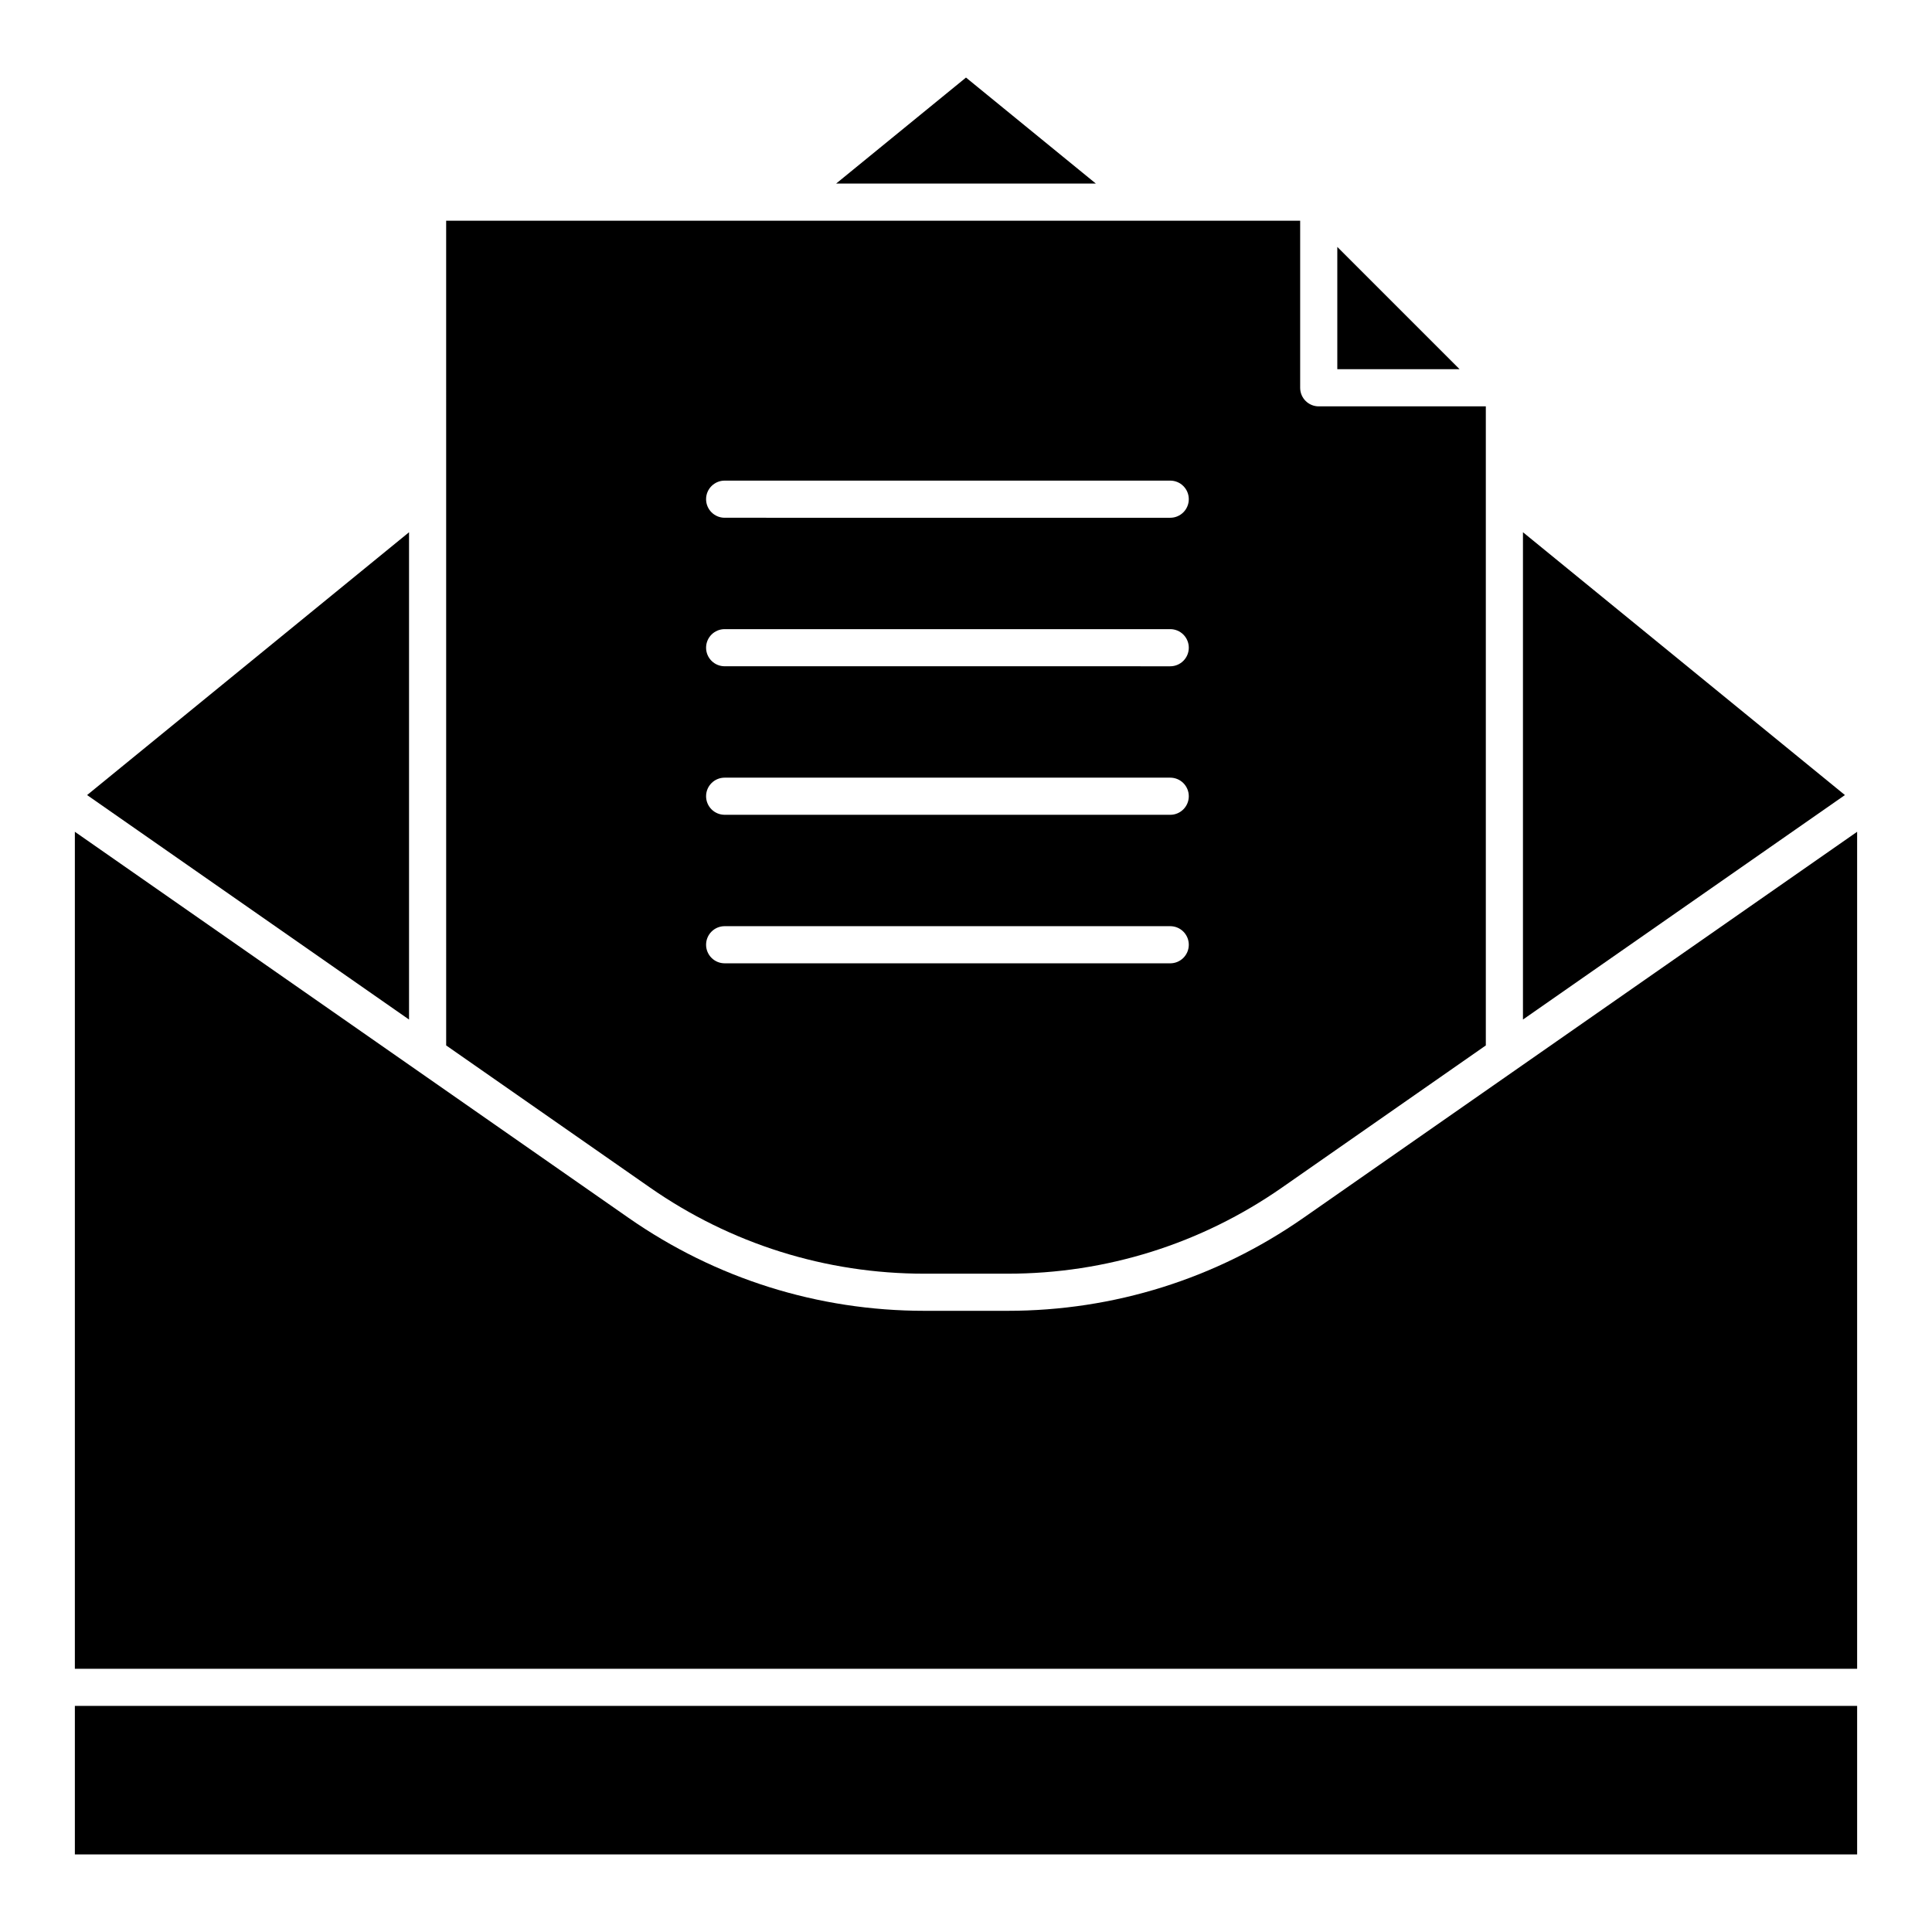
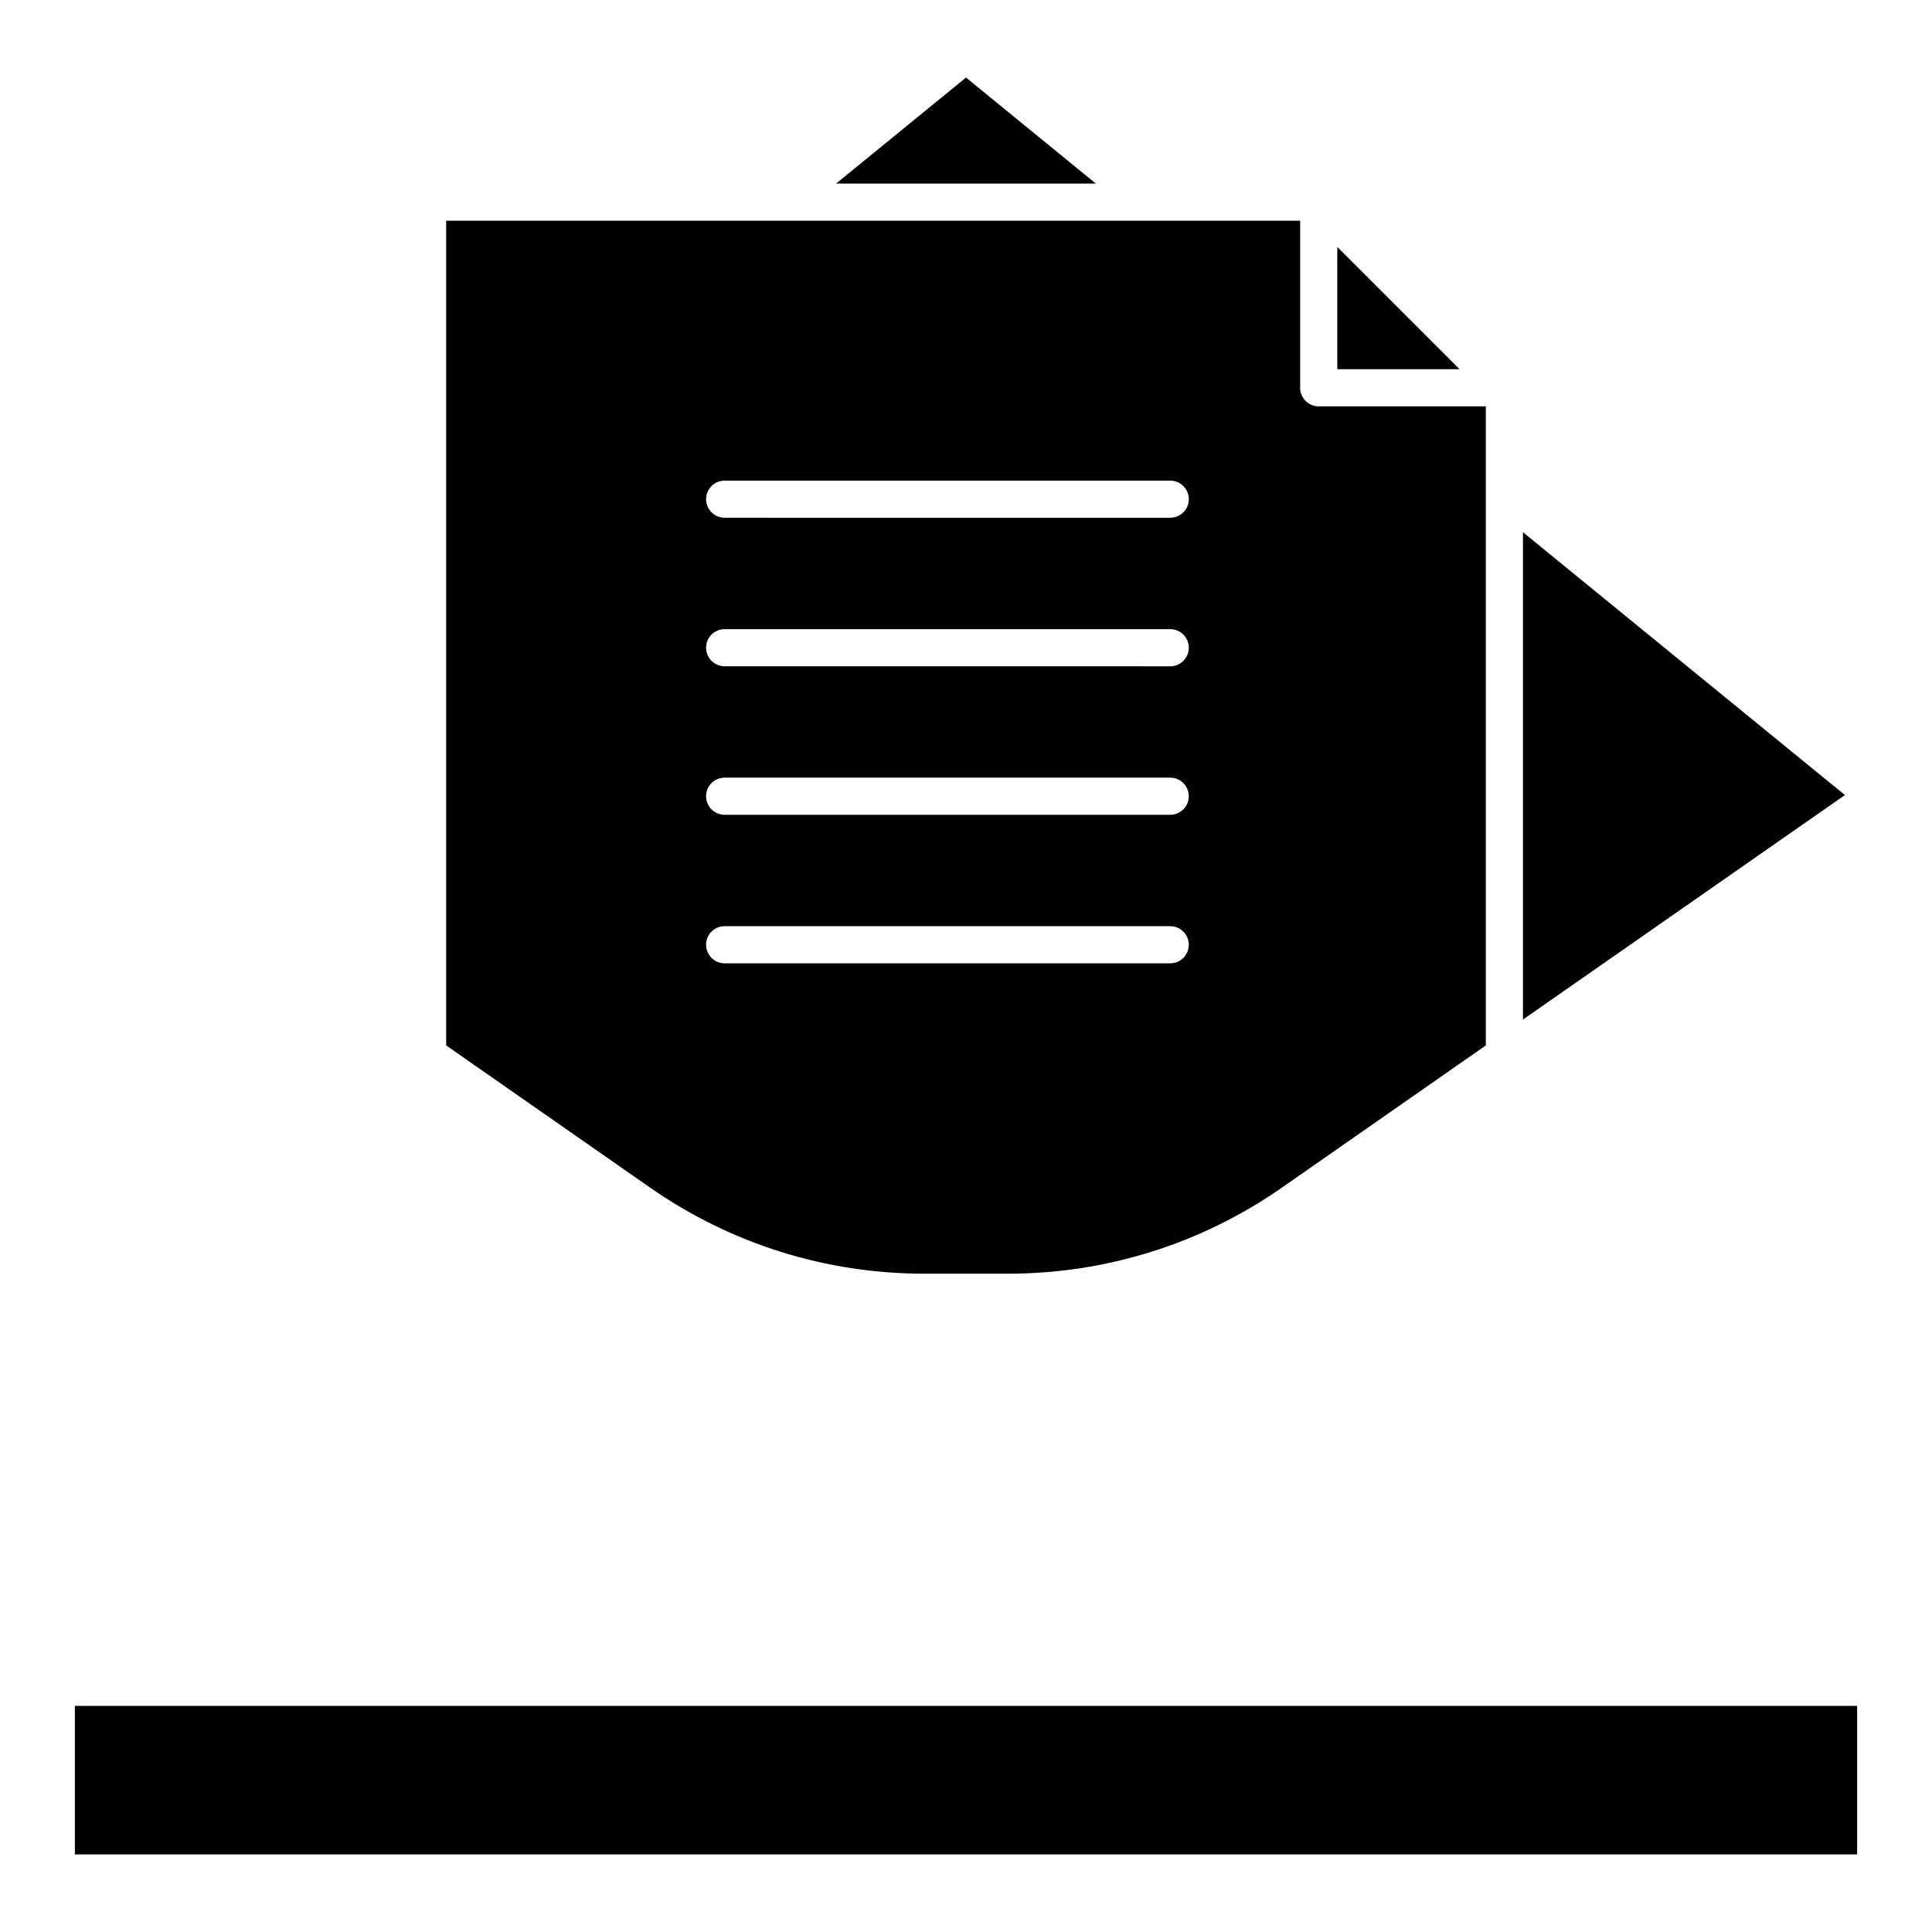
<svg xmlns="http://www.w3.org/2000/svg" fill="#000000" width="800px" height="800px" version="1.1" viewBox="144 144 512 512">
  <g>
-     <path d="m167.08 354.7 85.32 59.492v-129.14z" />
    <path d="m163.84 596.08h472.32v39.359h-472.32z" />
    <path d="m262.24 421.05 53.969 37.629c21.449 14.957 46.609 22.863 72.762 22.863h22.062c26.152 0 51.312-7.906 72.762-22.863l53.965-37.629v-169.36h-44.281c-2.719 0-4.922-2.203-4.922-4.922v-44.281h-226.32zm73.801-149.68h118.08c2.719 0 4.922 2.203 4.922 4.922s-2.203 4.922-4.922 4.922l-118.08-0.004c-2.719 0-4.922-2.203-4.922-4.922 0-2.715 2.203-4.918 4.922-4.918zm0 39.359h118.08c2.719 0 4.922 2.203 4.922 4.922s-2.203 4.922-4.922 4.922l-118.08-0.004c-2.719 0-4.922-2.203-4.922-4.922 0-2.715 2.203-4.918 4.922-4.918zm0 39.359h118.08c2.719 0 4.922 2.203 4.922 4.922s-2.203 4.922-4.922 4.922l-118.08-0.004c-2.719 0-4.922-2.203-4.922-4.922 0-2.715 2.203-4.918 4.922-4.918zm0 39.359h118.08c2.719 0 4.922 2.203 4.922 4.922s-2.203 4.922-4.922 4.922l-118.08-0.004c-2.719 0-4.922-2.203-4.922-4.922 0-2.715 2.203-4.918 4.922-4.918z" />
    <path d="m498.4 241.84h32.402l-32.402-32.402z" />
    <path d="m547.6 414.19 85.324-59.492-85.324-69.652z" />
-     <path d="m636.16 364.43-146.74 102.32c-23.109 16.113-50.215 24.629-78.387 24.629h-22.062c-28.172 0-55.281-8.516-78.391-24.629l-146.74-102.32v221.81h472.32z" />
-     <path d="m365.59 192.64h68.816l-34.406-28.086z" />
+     <path d="m365.59 192.64h68.816l-34.406-28.086" />
  </g>
</svg>